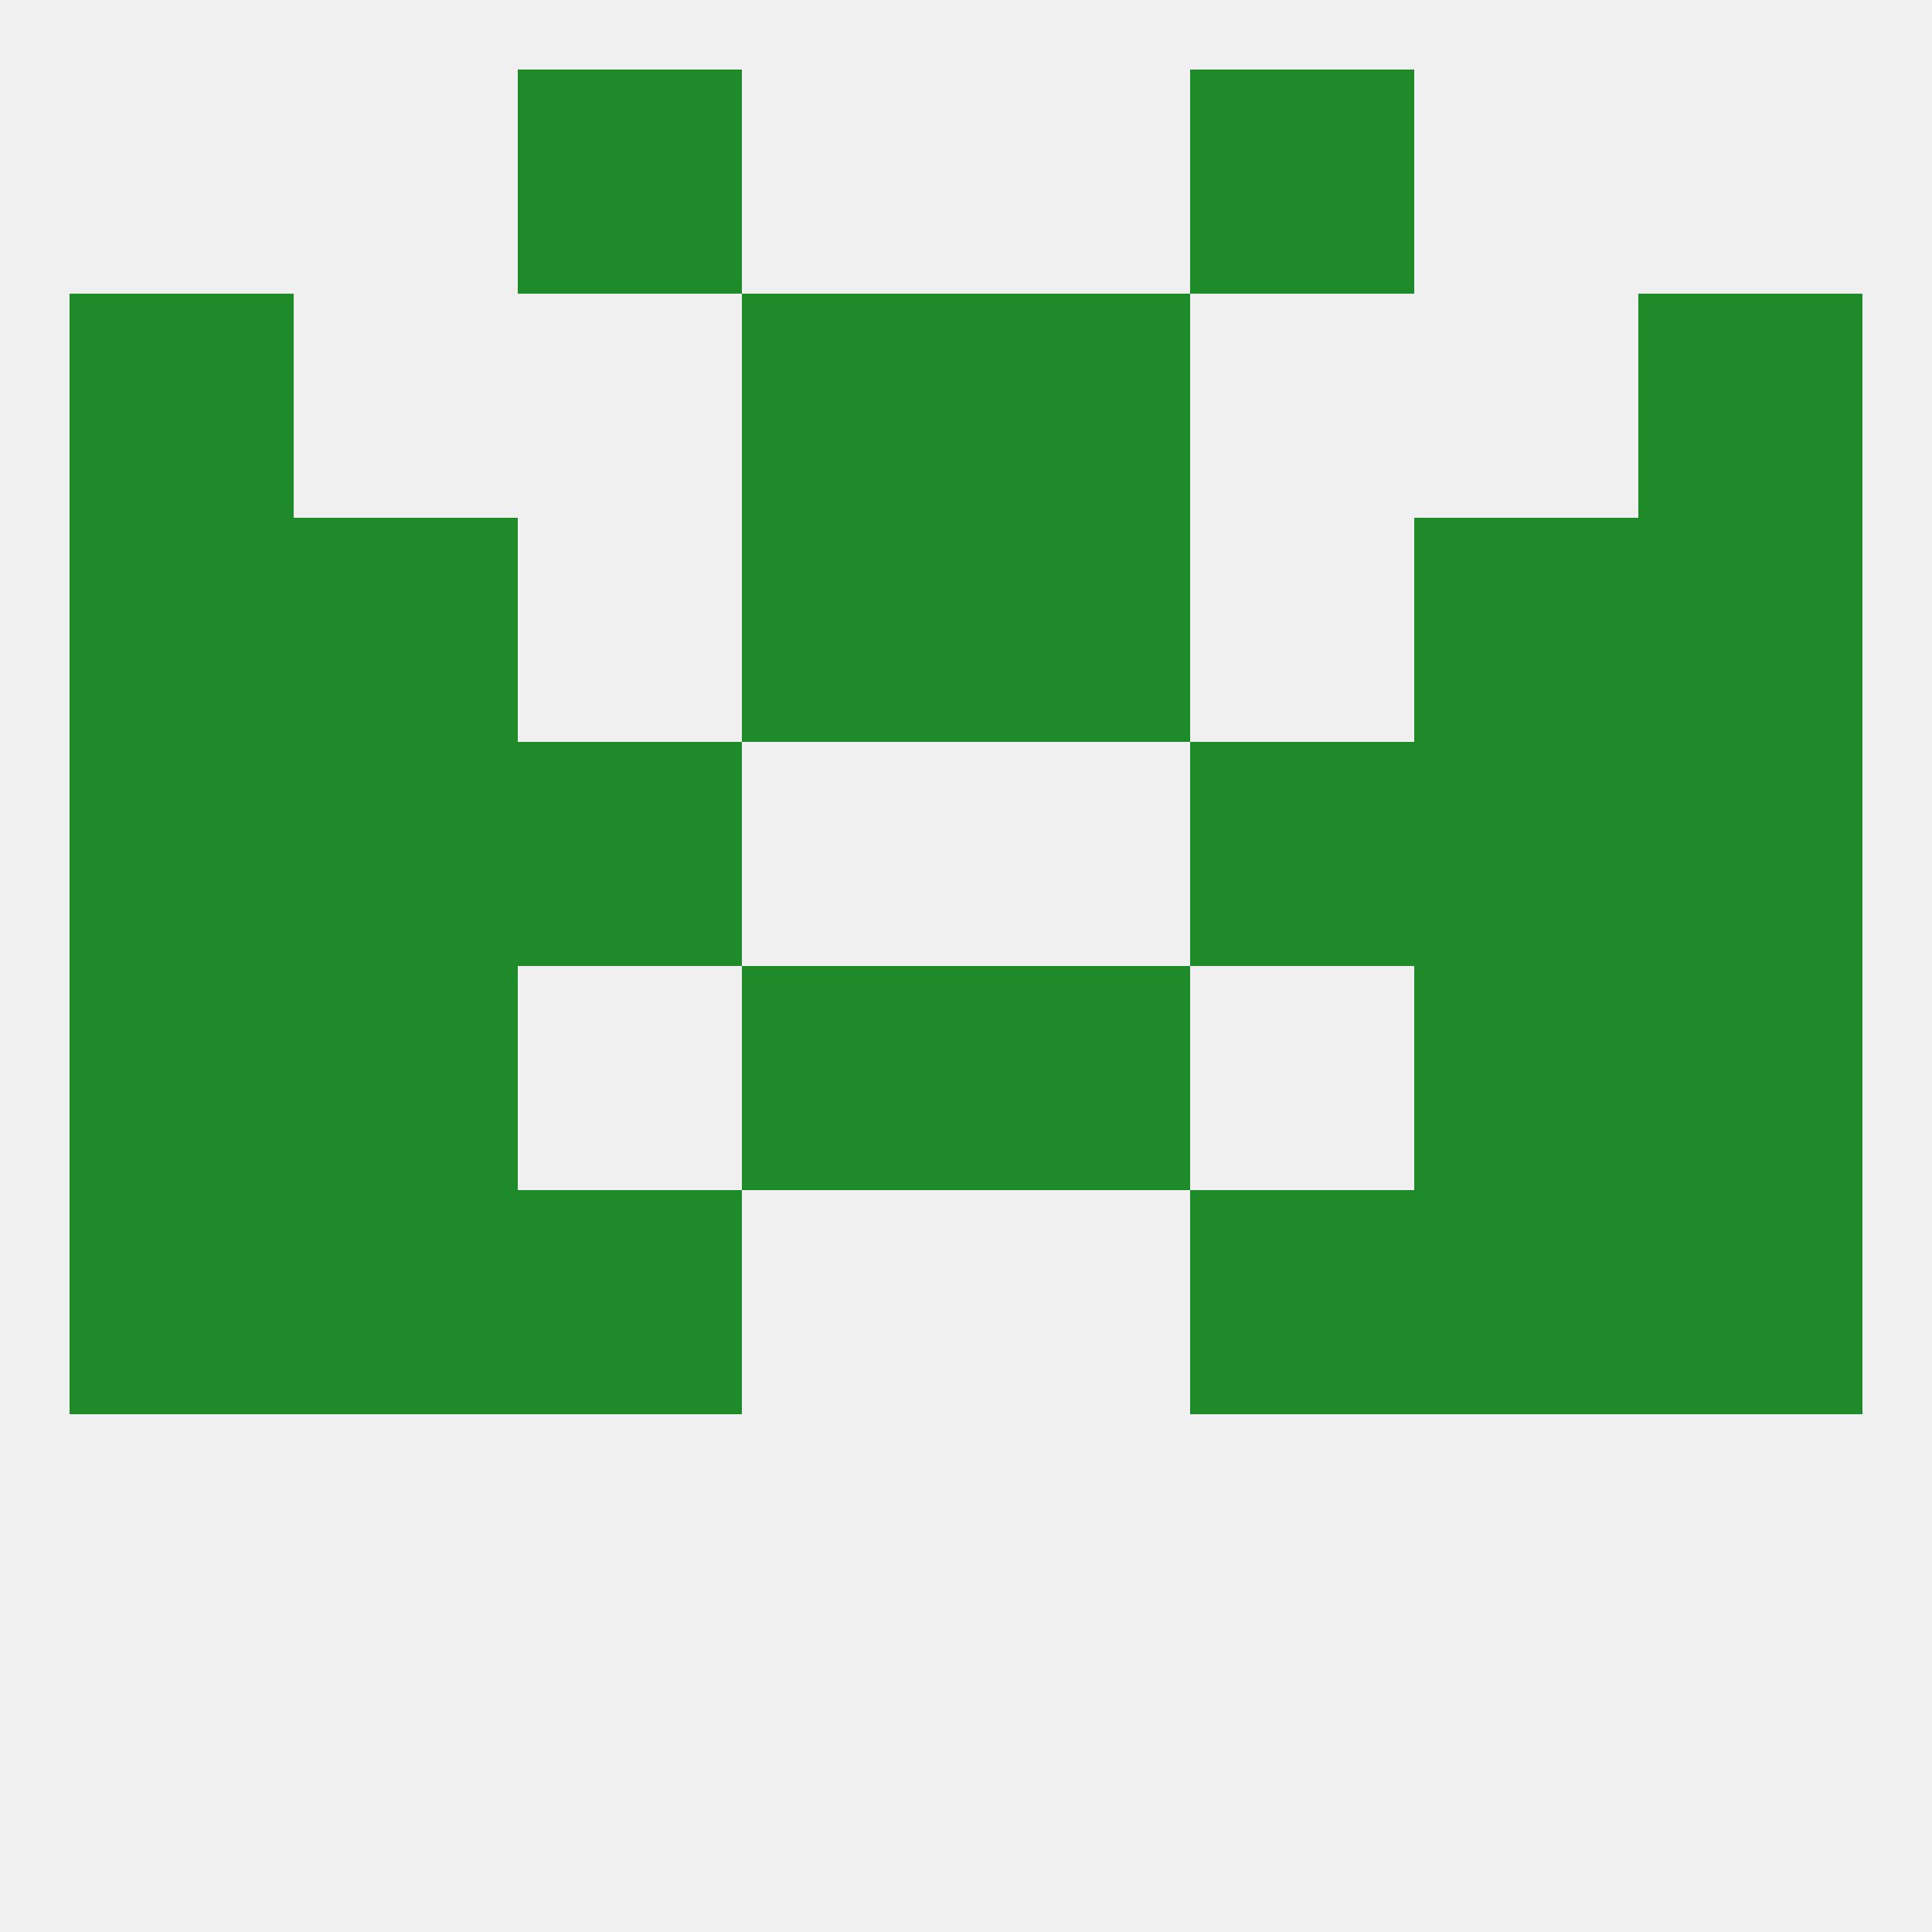
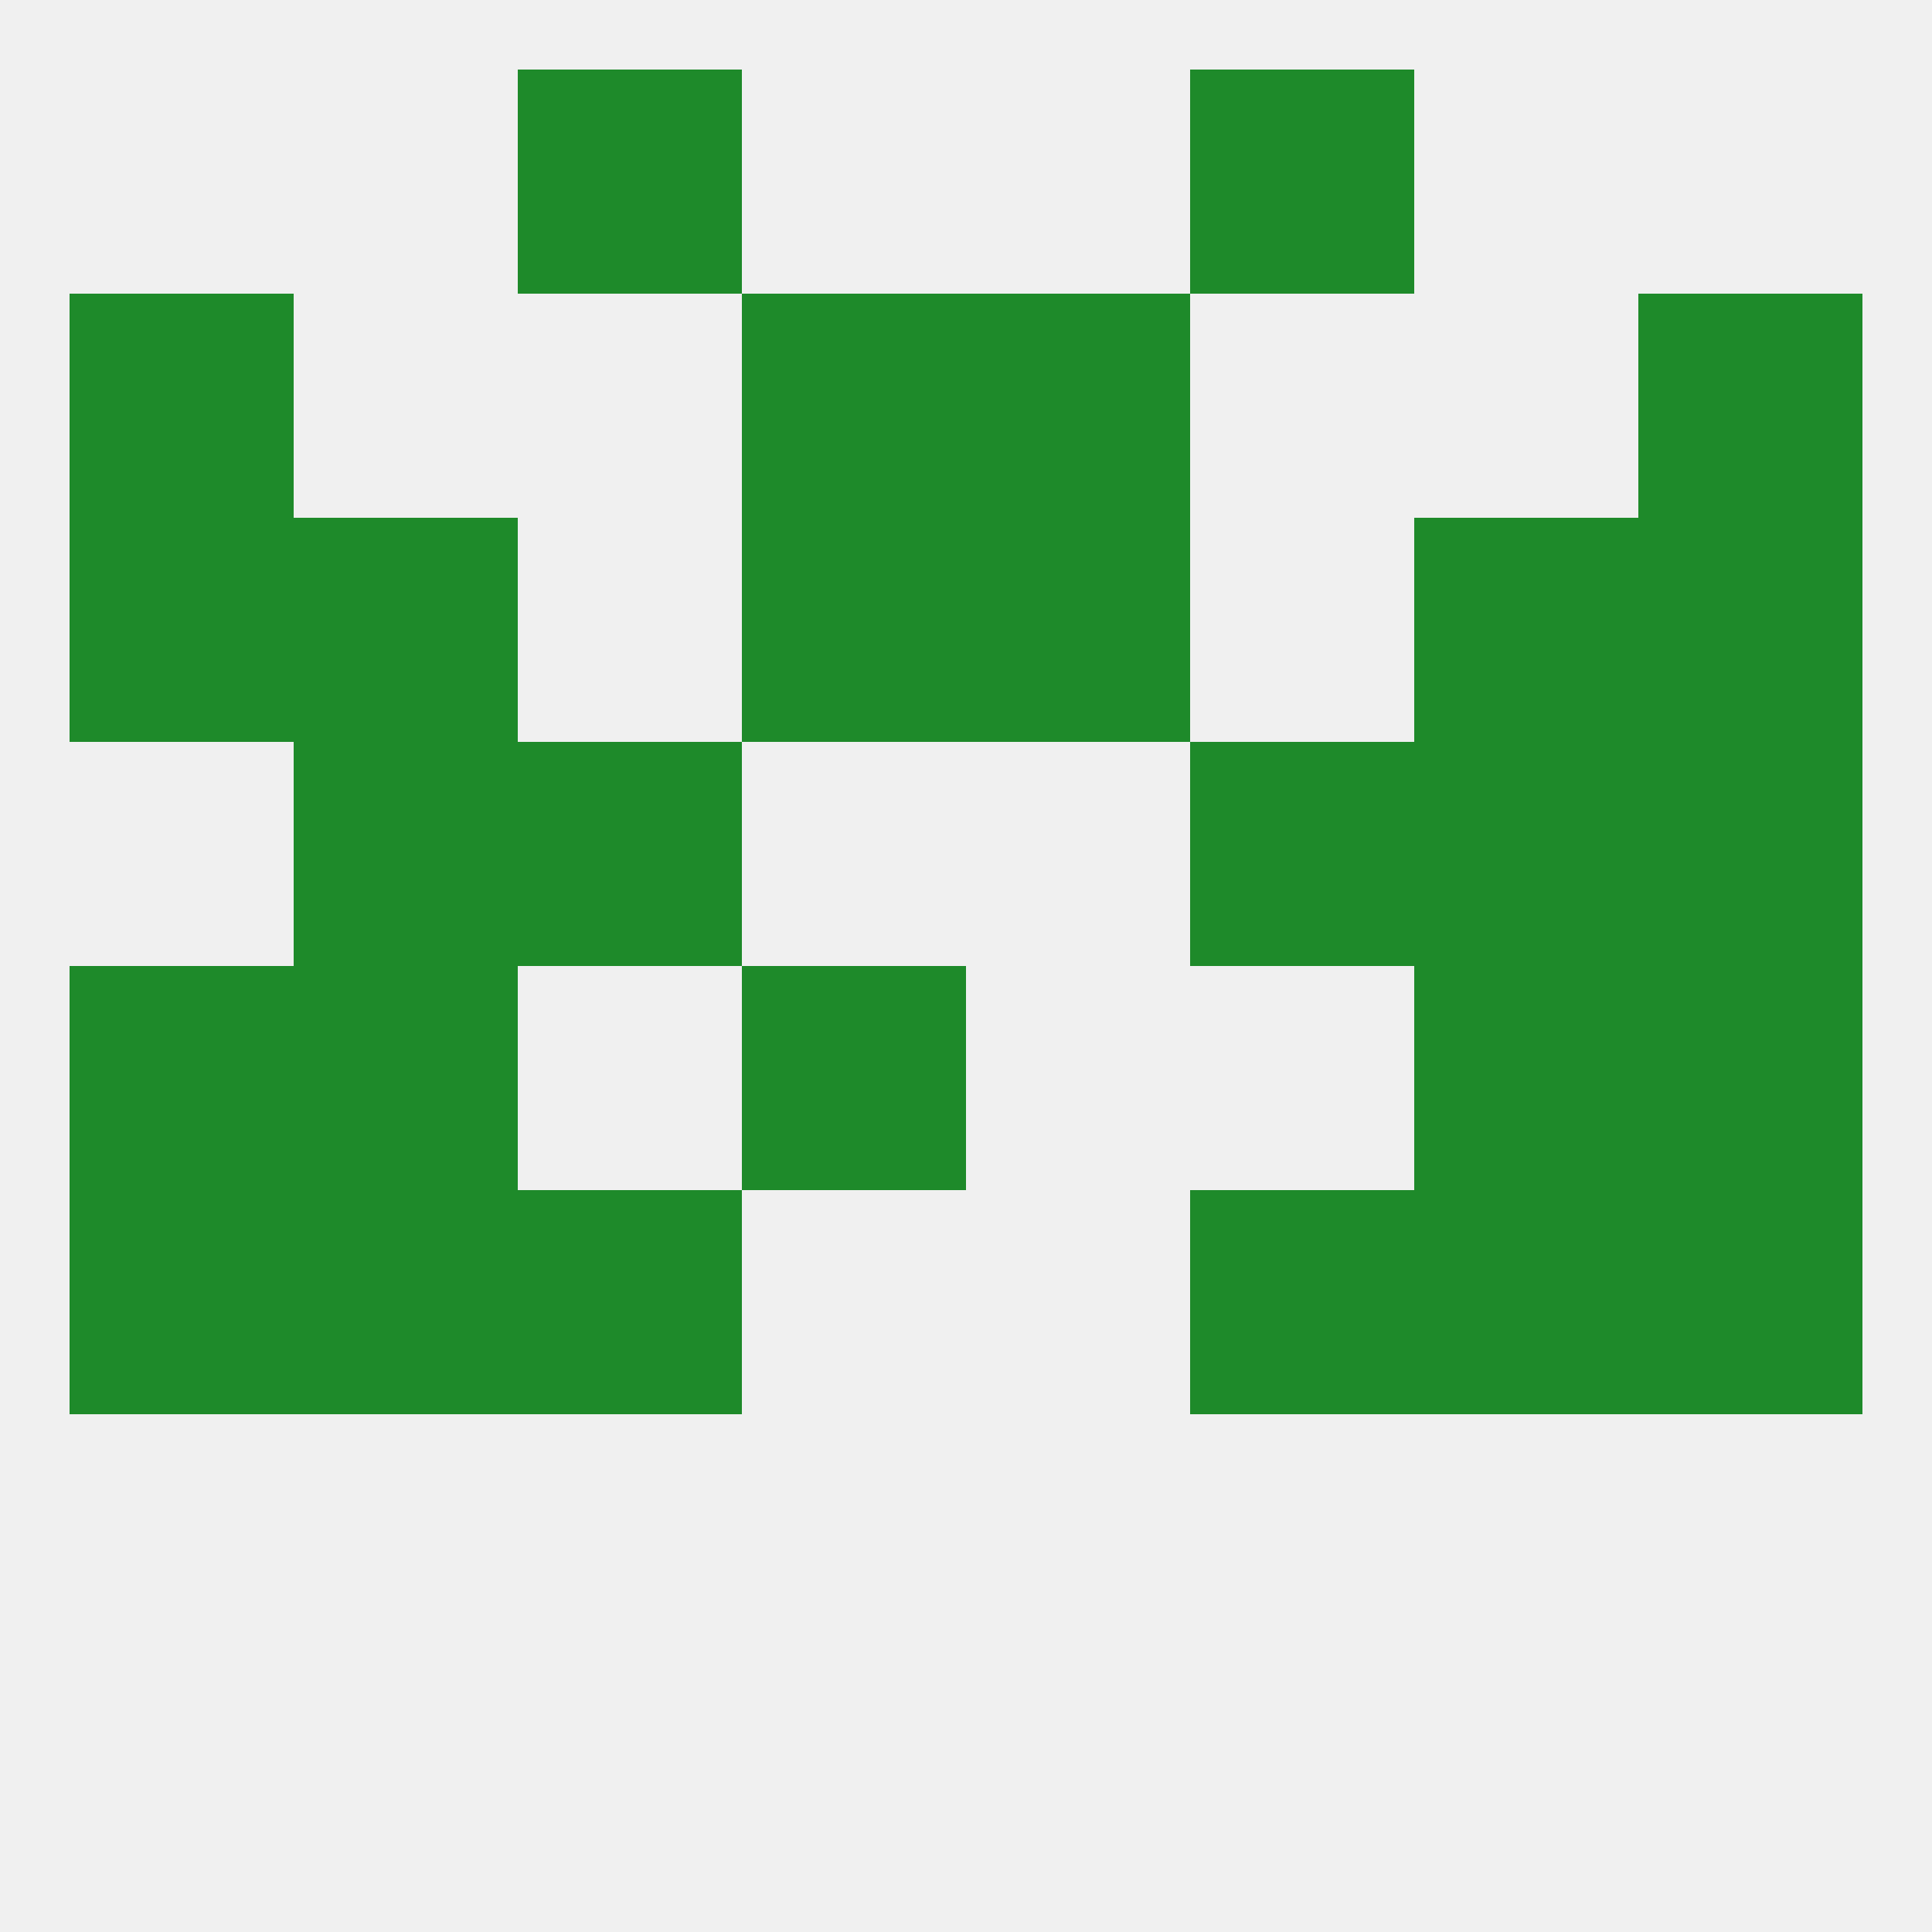
<svg xmlns="http://www.w3.org/2000/svg" version="1.1" baseprofile="full" width="250" height="250" viewBox="0 0 250 250">
  <rect width="100%" height="100%" fill="rgba(240,240,240,255)" />
  <rect x="38" y="96" width="29" height="29" fill="rgba(30,138,42,255)" />
  <rect x="183" y="96" width="29" height="29" fill="rgba(30,138,42,255)" />
  <rect x="67" y="96" width="29" height="29" fill="rgba(30,138,42,255)" />
  <rect x="154" y="96" width="29" height="29" fill="rgba(30,138,42,255)" />
-   <rect x="9" y="96" width="29" height="29" fill="rgba(30,138,42,255)" />
  <rect x="212" y="96" width="29" height="29" fill="rgba(30,138,42,255)" />
  <rect x="38" y="67" width="29" height="29" fill="rgba(30,138,42,255)" />
  <rect x="183" y="67" width="29" height="29" fill="rgba(30,138,42,255)" />
  <rect x="96" y="67" width="29" height="29" fill="rgba(30,138,42,255)" />
  <rect x="125" y="67" width="29" height="29" fill="rgba(30,138,42,255)" />
  <rect x="9" y="67" width="29" height="29" fill="rgba(30,138,42,255)" />
  <rect x="212" y="67" width="29" height="29" fill="rgba(30,138,42,255)" />
  <rect x="96" y="38" width="29" height="29" fill="rgba(30,138,42,255)" />
  <rect x="125" y="38" width="29" height="29" fill="rgba(30,138,42,255)" />
  <rect x="9" y="38" width="29" height="29" fill="rgba(30,138,42,255)" />
  <rect x="212" y="38" width="29" height="29" fill="rgba(30,138,42,255)" />
  <rect x="67" y="9" width="29" height="29" fill="rgba(30,138,42,255)" />
  <rect x="154" y="9" width="29" height="29" fill="rgba(30,138,42,255)" />
  <rect x="96" y="125" width="29" height="29" fill="rgba(30,138,42,255)" />
-   <rect x="125" y="125" width="29" height="29" fill="rgba(30,138,42,255)" />
  <rect x="38" y="125" width="29" height="29" fill="rgba(30,138,42,255)" />
  <rect x="183" y="125" width="29" height="29" fill="rgba(30,138,42,255)" />
  <rect x="9" y="125" width="29" height="29" fill="rgba(30,138,42,255)" />
  <rect x="212" y="125" width="29" height="29" fill="rgba(30,138,42,255)" />
  <rect x="183" y="154" width="29" height="29" fill="rgba(30,138,42,255)" />
  <rect x="67" y="154" width="29" height="29" fill="rgba(30,138,42,255)" />
  <rect x="154" y="154" width="29" height="29" fill="rgba(30,138,42,255)" />
  <rect x="9" y="154" width="29" height="29" fill="rgba(30,138,42,255)" />
  <rect x="212" y="154" width="29" height="29" fill="rgba(30,138,42,255)" />
  <rect x="38" y="154" width="29" height="29" fill="rgba(30,138,42,255)" />
</svg>